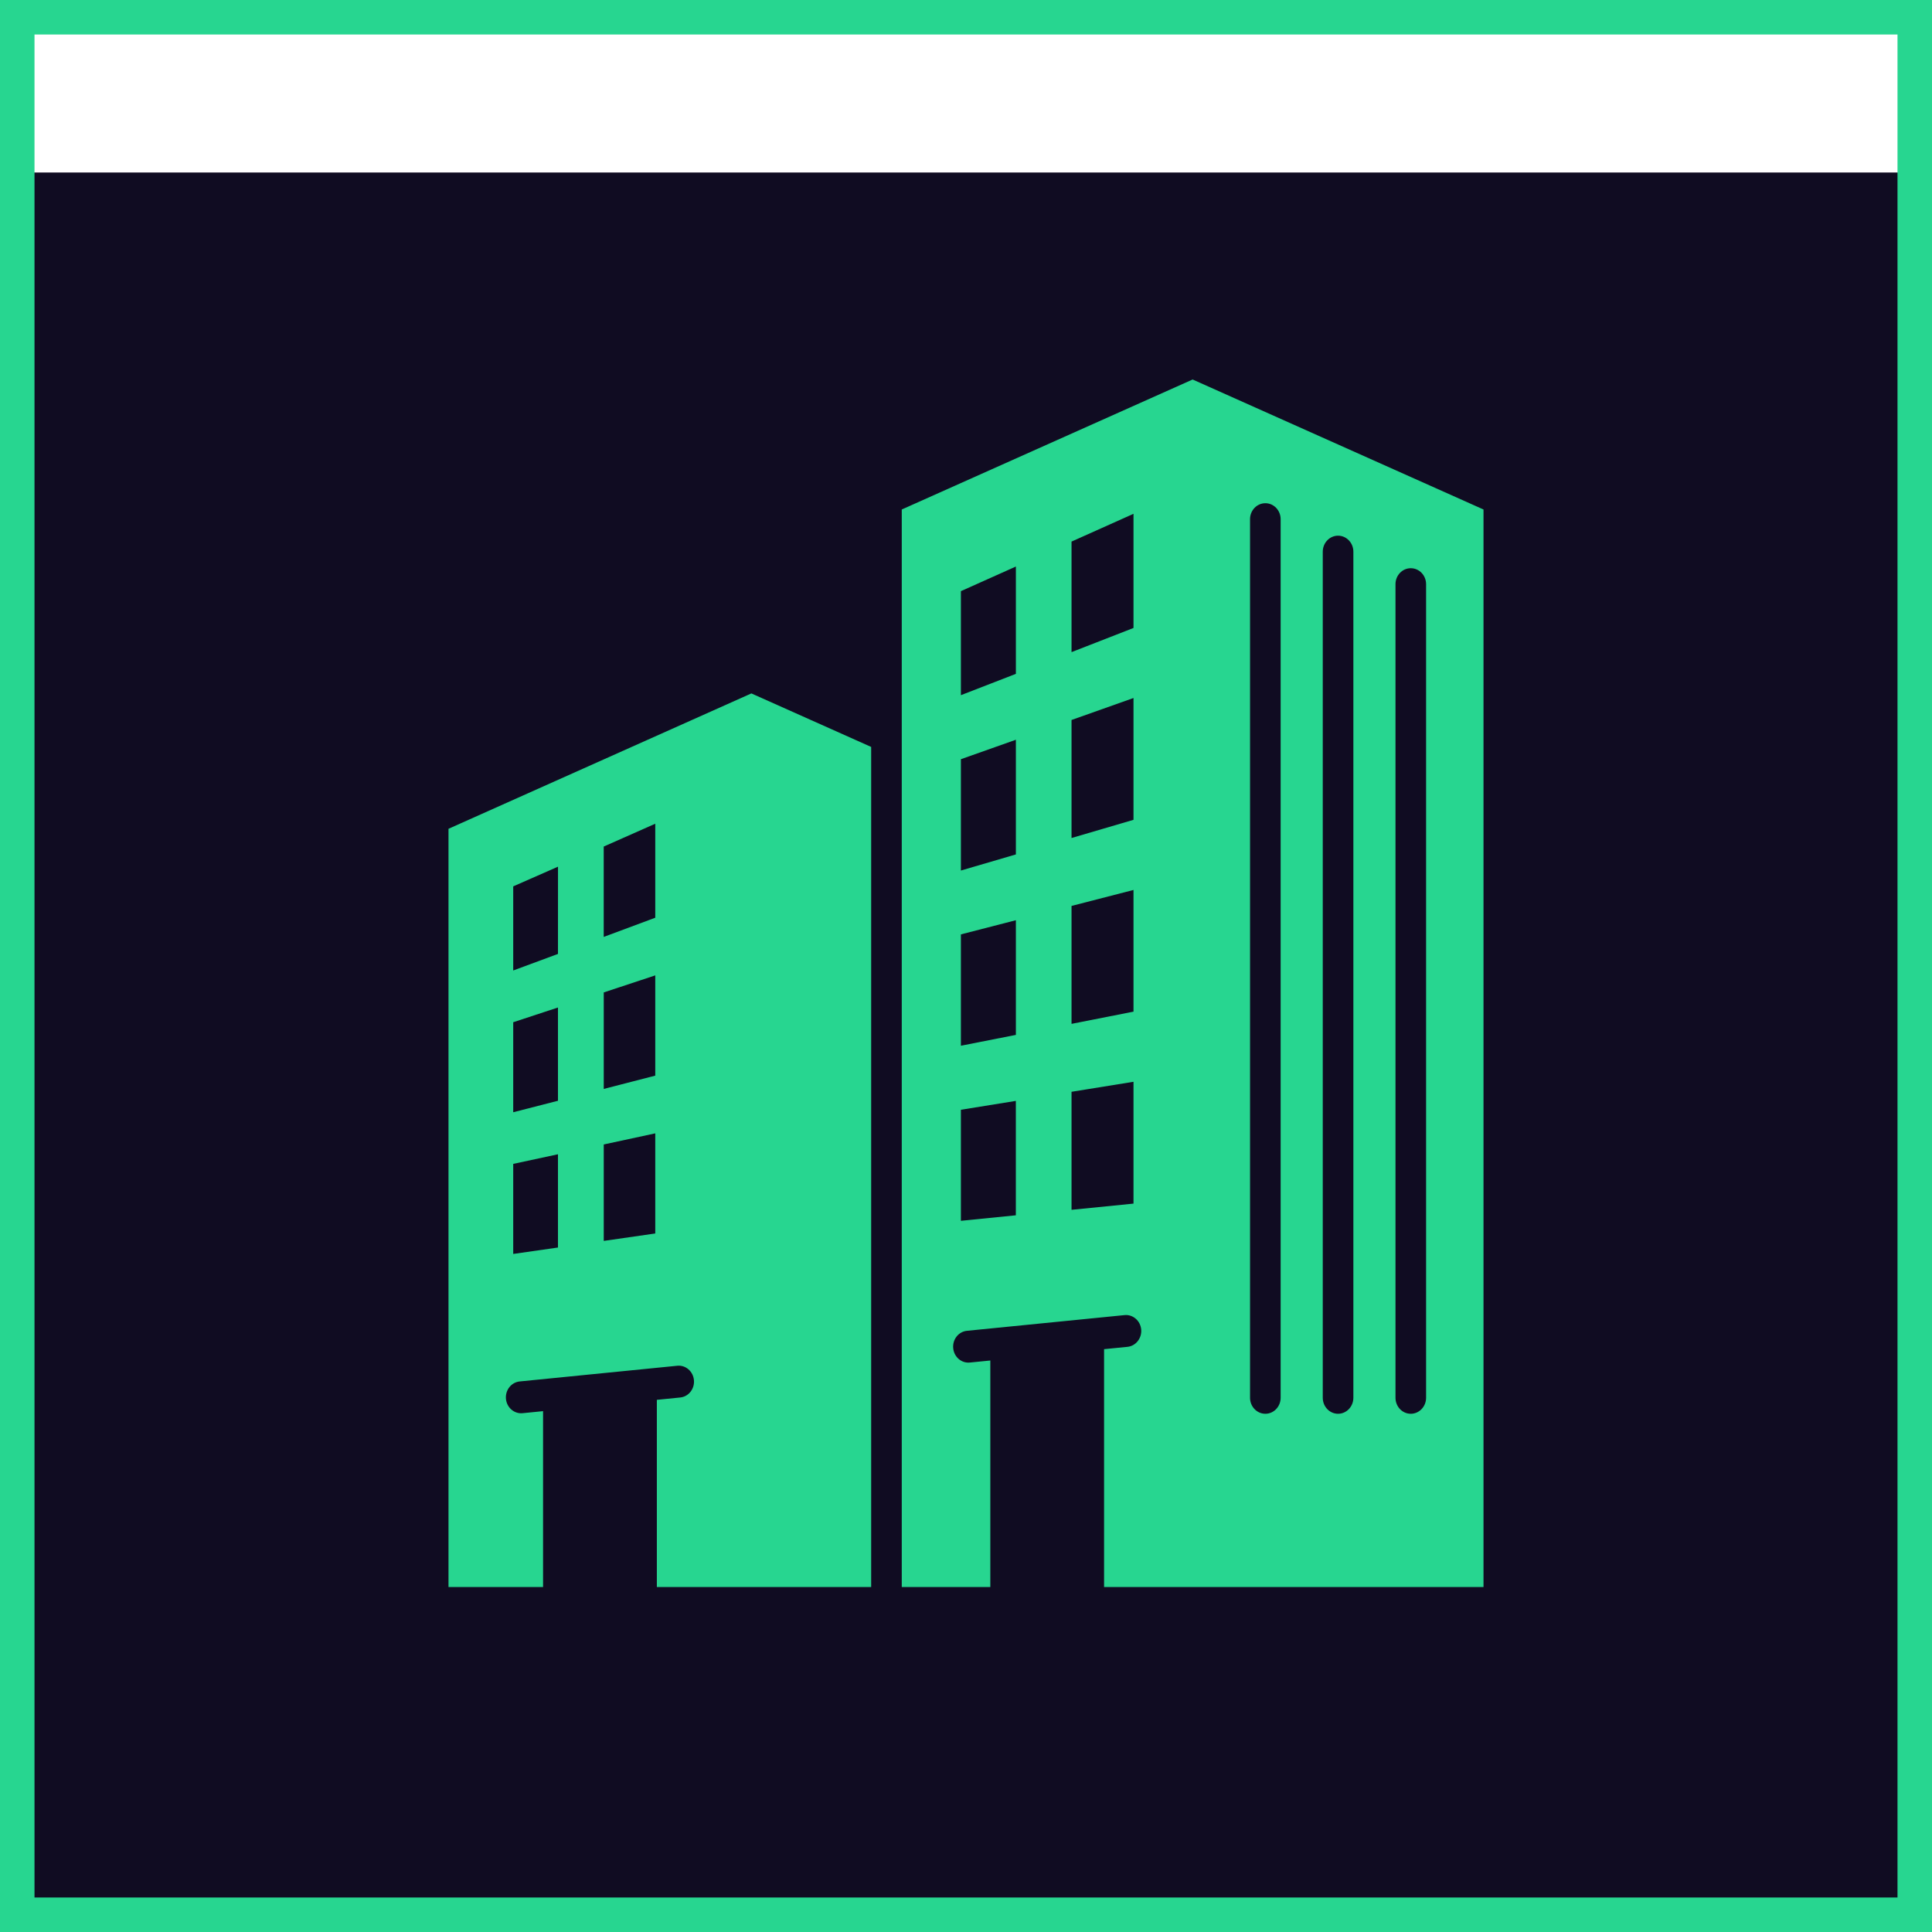
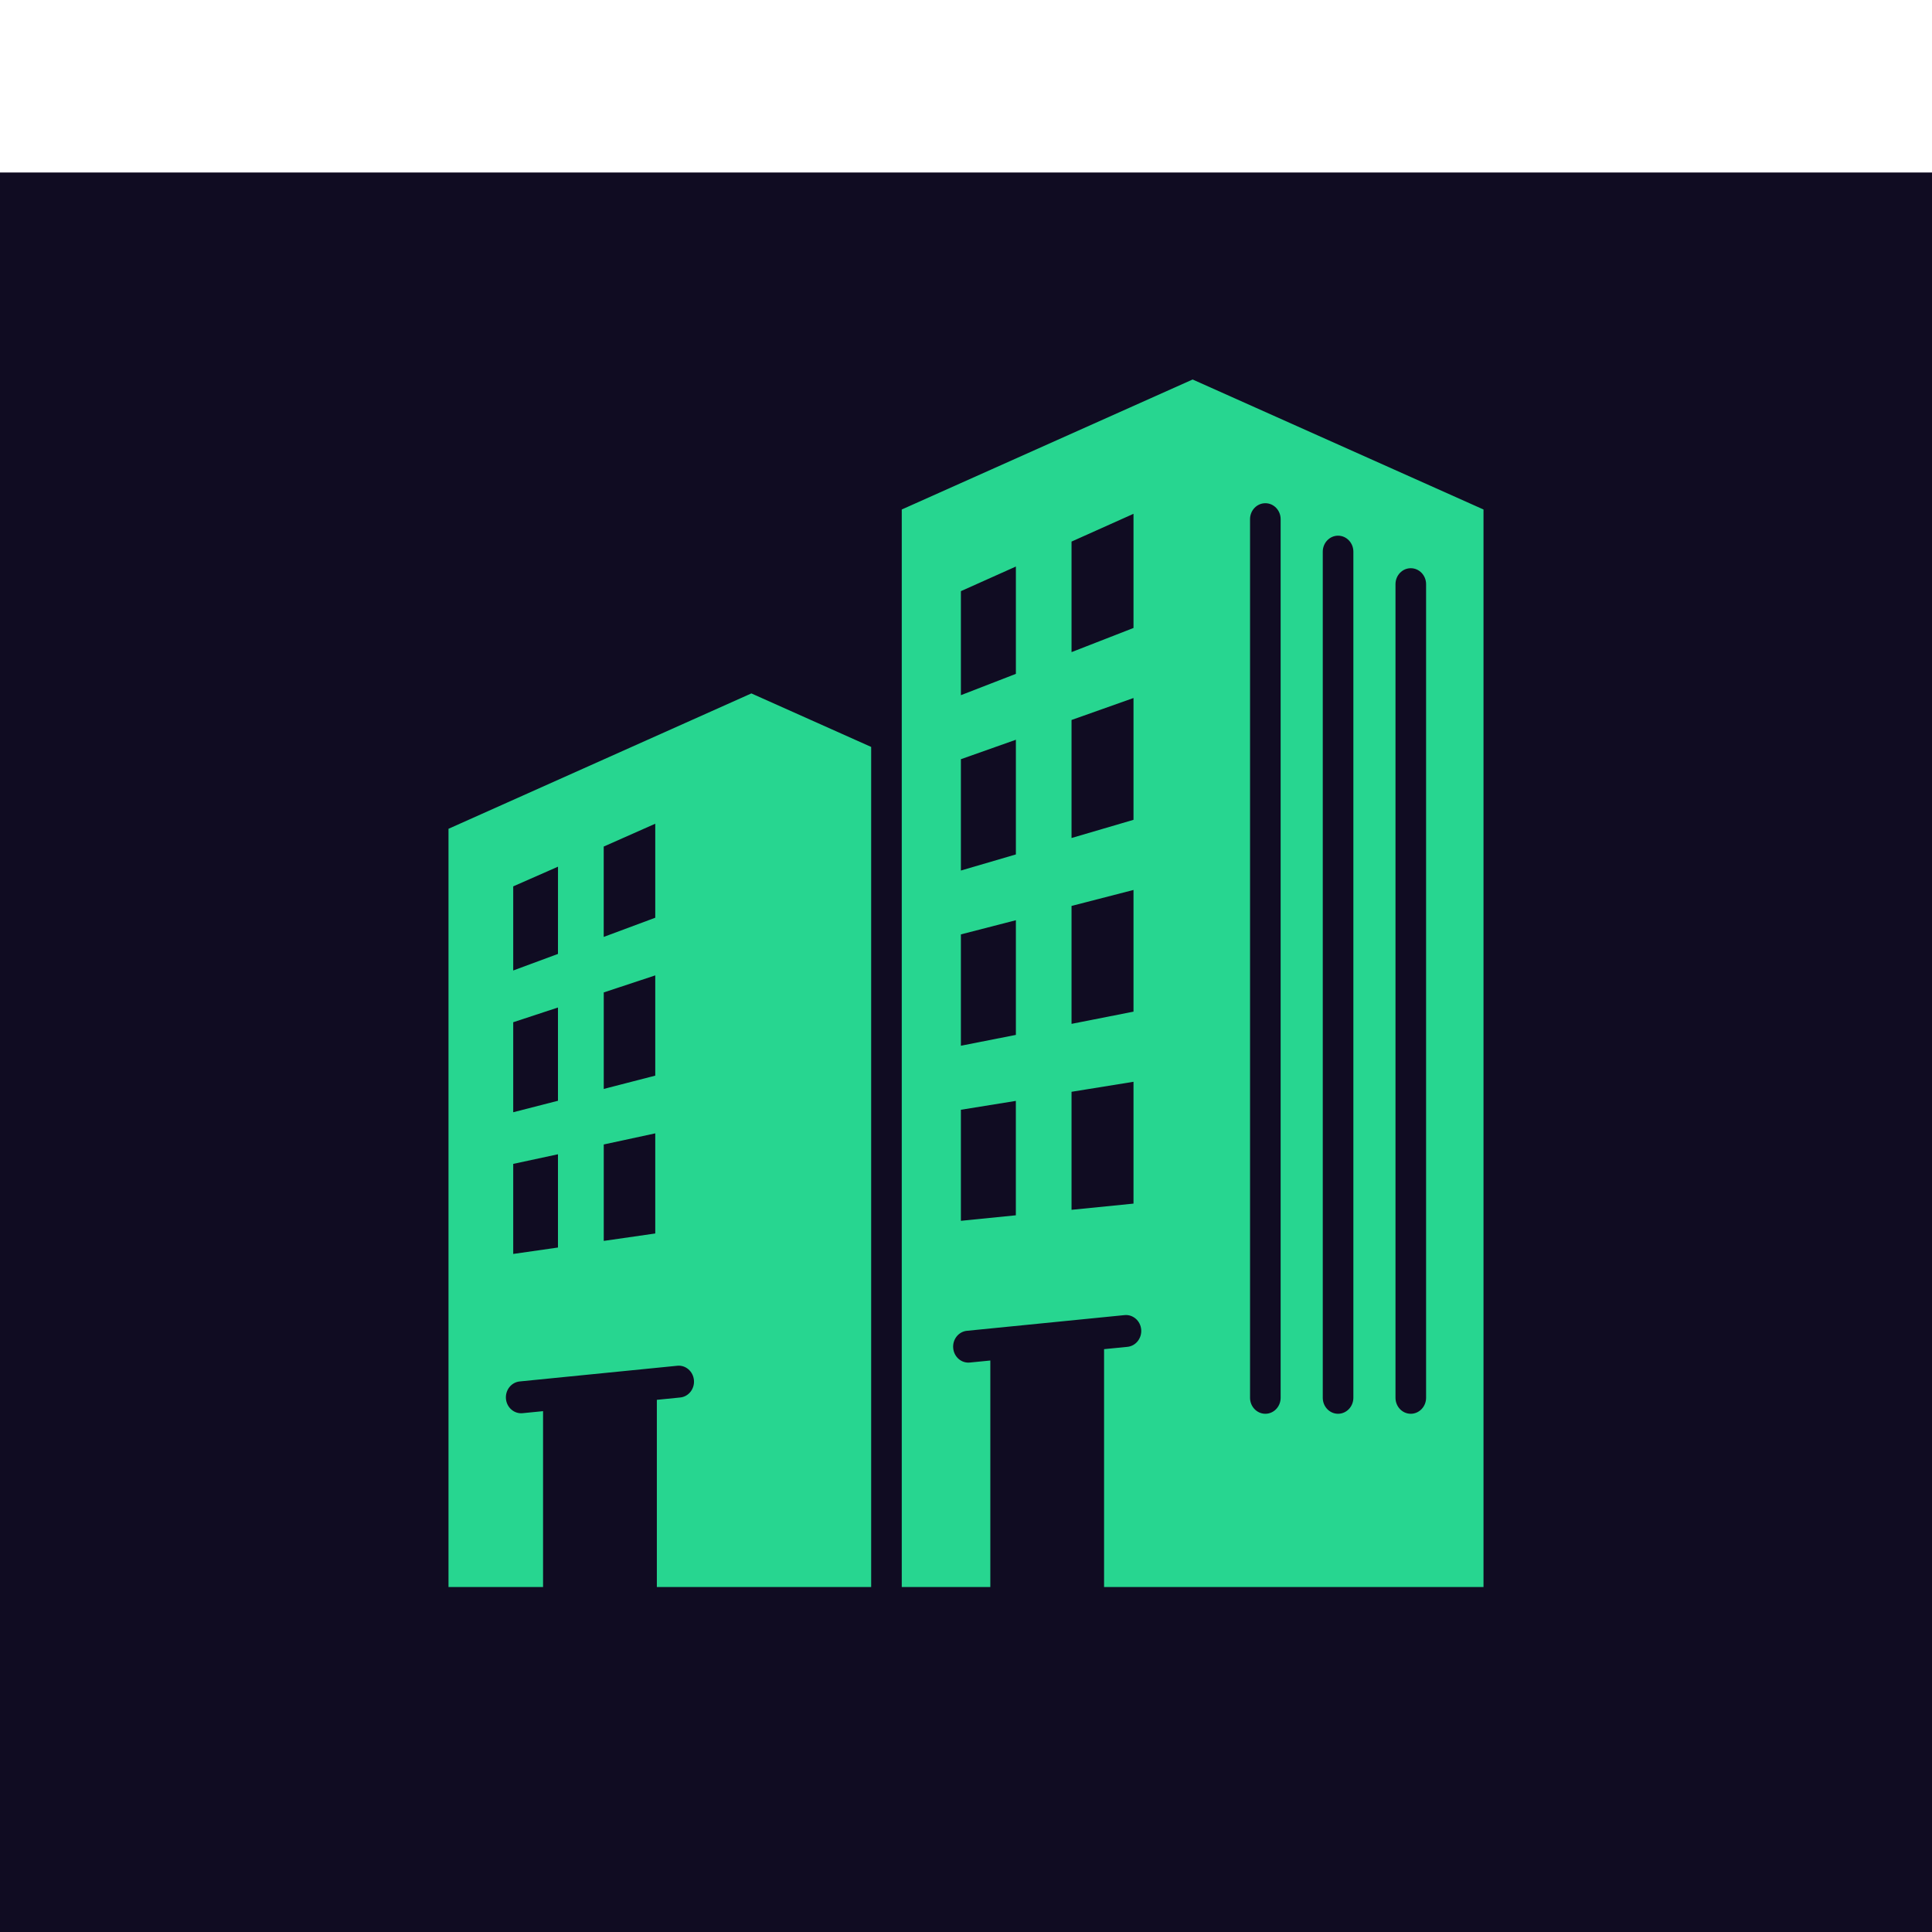
<svg xmlns="http://www.w3.org/2000/svg" width="56" height="56" viewBox="0 0 56 56" fill="none">
  <g filter="url(#filter0_i_343_4852)">
    <rect width="56" height="56" fill="#100C22" />
  </g>
-   <rect x="0.5" y="0.5" width="55" height="55" stroke="#27D690" />
  <path fill-rule="evenodd" clip-rule="evenodd" d="M34.569 11L26.138 14.768V46H28.705V39.435L28.11 39.494C27.867 39.518 27.652 39.331 27.629 39.077C27.606 38.823 27.784 38.598 28.027 38.574L32.596 38.119C32.839 38.095 33.055 38.282 33.078 38.536C33.1 38.79 32.922 39.015 32.679 39.039L32.002 39.106V46H43V14.768L34.569 11ZM29.445 35.226L27.852 35.386V32.167L29.445 31.91V35.226ZM29.446 29.997L27.852 30.311V27.084L29.446 26.673V29.997ZM29.446 24.766L27.852 25.233V22.006L29.446 21.442V24.766ZM29.446 19.532L27.852 20.15V17.135L29.446 16.421L29.446 19.532ZM32.855 34.887L31.059 35.067V31.646L32.855 31.356V34.887ZM32.855 29.323L31.059 29.677V26.259L32.855 25.796V29.323ZM32.855 23.763L31.059 24.29V20.869L32.855 20.232V23.763ZM32.855 18.202L31.059 18.902L31.059 15.698L32.855 14.893L32.855 18.202ZM37.12 40.515C37.12 40.771 36.922 40.979 36.677 40.979C36.432 40.979 36.233 40.771 36.233 40.515V15.049C36.233 14.793 36.432 14.586 36.677 14.586C36.922 14.586 37.12 14.793 37.12 15.049V40.515ZM39.228 40.515C39.228 40.771 39.029 40.979 38.784 40.979C38.539 40.979 38.341 40.771 38.341 40.515V15.991C38.341 15.735 38.54 15.527 38.784 15.527C39.029 15.527 39.228 15.735 39.228 15.991V40.515ZM41.336 40.515C41.336 40.771 41.137 40.979 40.892 40.979C40.647 40.979 40.449 40.771 40.449 40.515V16.933C40.449 16.677 40.647 16.47 40.892 16.47C41.137 16.47 41.336 16.677 41.336 16.933V40.515ZM21.779 20.099L13 24.023V46H15.741V40.903L15.147 40.962C14.904 40.986 14.688 40.799 14.665 40.545C14.643 40.291 14.821 40.066 15.064 40.042L19.633 39.587C19.875 39.563 20.091 39.75 20.114 40.004C20.137 40.258 19.959 40.483 19.716 40.507L19.039 40.575V46H25.251V21.65L21.779 20.099ZM16.173 36.16L14.876 36.346V33.736L16.173 33.457V36.16ZM16.173 31.906L14.876 32.239V29.63L16.173 29.203V31.906ZM16.173 27.65L14.876 28.13V25.692L16.174 25.121L16.173 27.65ZM18.993 35.753L17.5 35.968V33.173L18.993 32.851V35.753ZM18.993 31.178L17.5 31.563V28.766L18.993 28.272V31.178ZM18.993 26.601L17.499 27.157V24.538L18.993 23.876V26.601Z" fill="#27D690" />
  <defs>
    <filter id="filter0_i_343_4852" x="0" y="0" width="56" height="61" filterUnits="userSpaceOnUse" color-interpolation-filters="sRGB">
      <feFlood flood-opacity="0" result="BackgroundImageFix" />
      <feBlend mode="normal" in="SourceGraphic" in2="BackgroundImageFix" result="shape" />
      <feColorMatrix in="SourceAlpha" type="matrix" values="0 0 0 0 0 0 0 0 0 0 0 0 0 0 0 0 0 0 127 0" result="hardAlpha" />
      <feMorphology radius="5" operator="erode" in="SourceAlpha" result="effect1_innerShadow_343_4852" />
      <feOffset dy="5" />
      <feGaussianBlur stdDeviation="4" />
      <feComposite in2="hardAlpha" operator="arithmetic" k2="-1" k3="1" />
      <feColorMatrix type="matrix" values="0 0 0 0 0.153 0 0 0 0 0.839 0 0 0 0 0.565 0 0 0 0.33 0" />
      <feBlend mode="normal" in2="shape" result="effect1_innerShadow_343_4852" />
    </filter>
  </defs>
</svg>